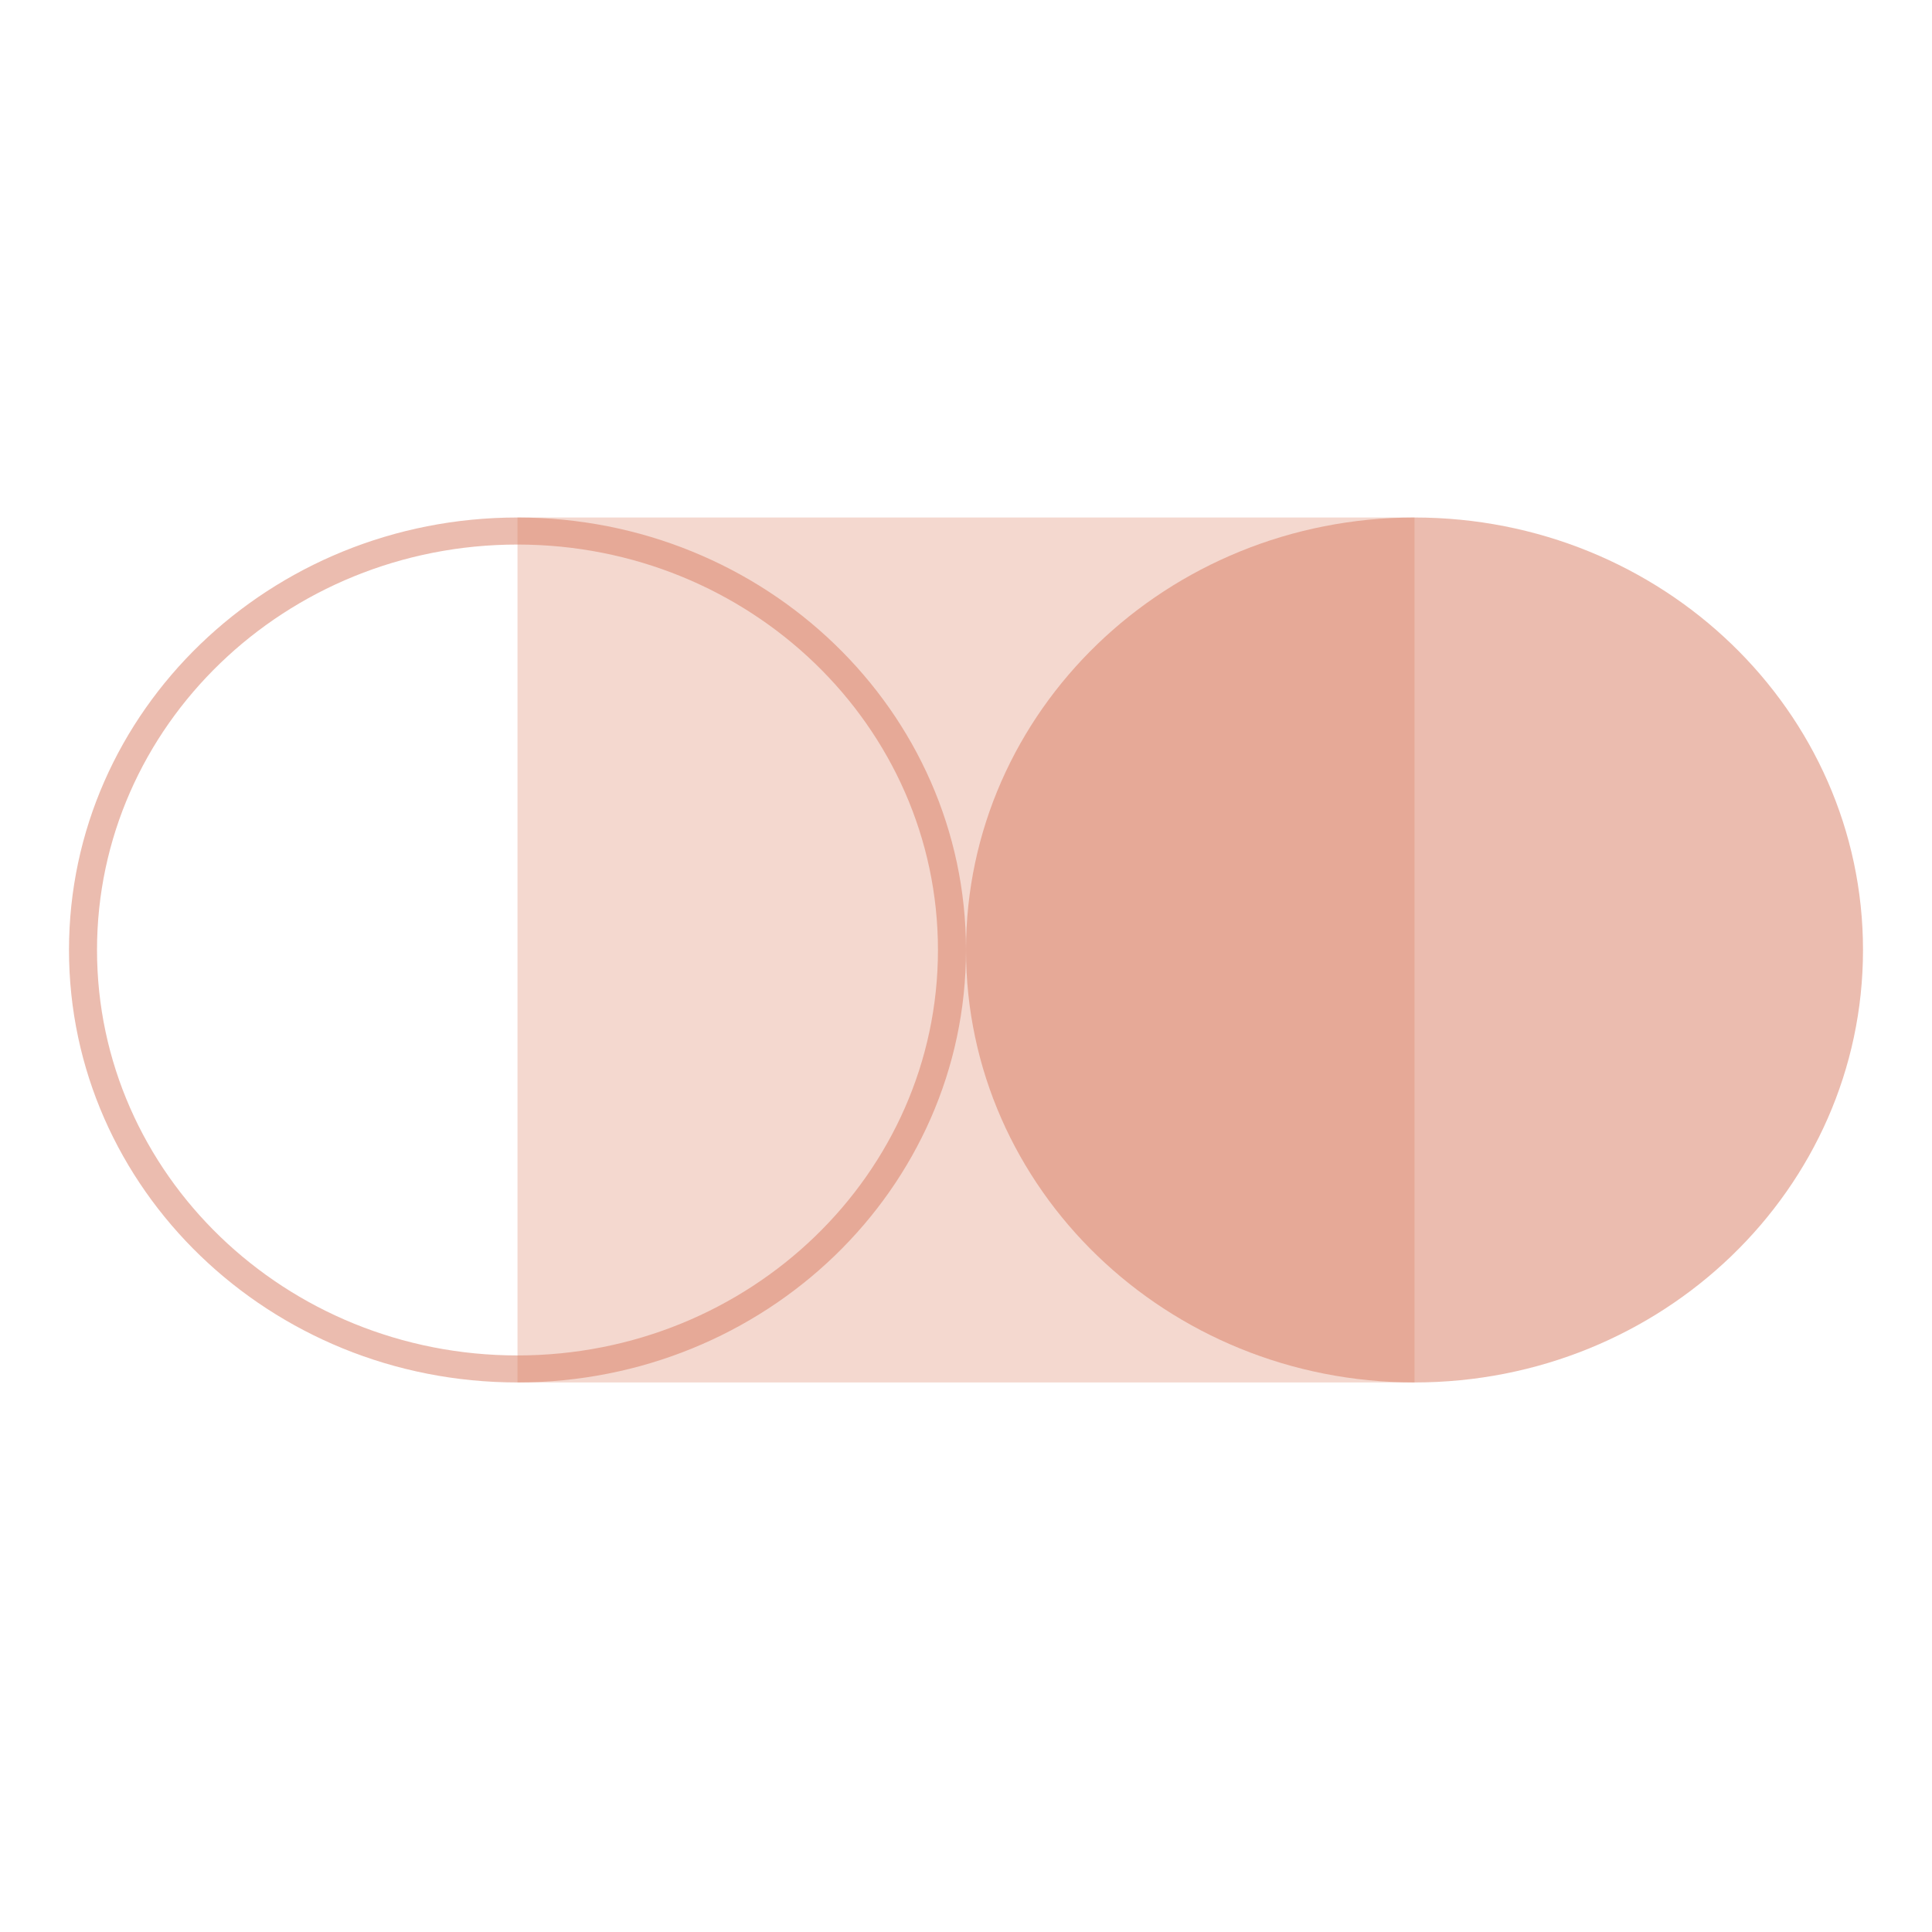
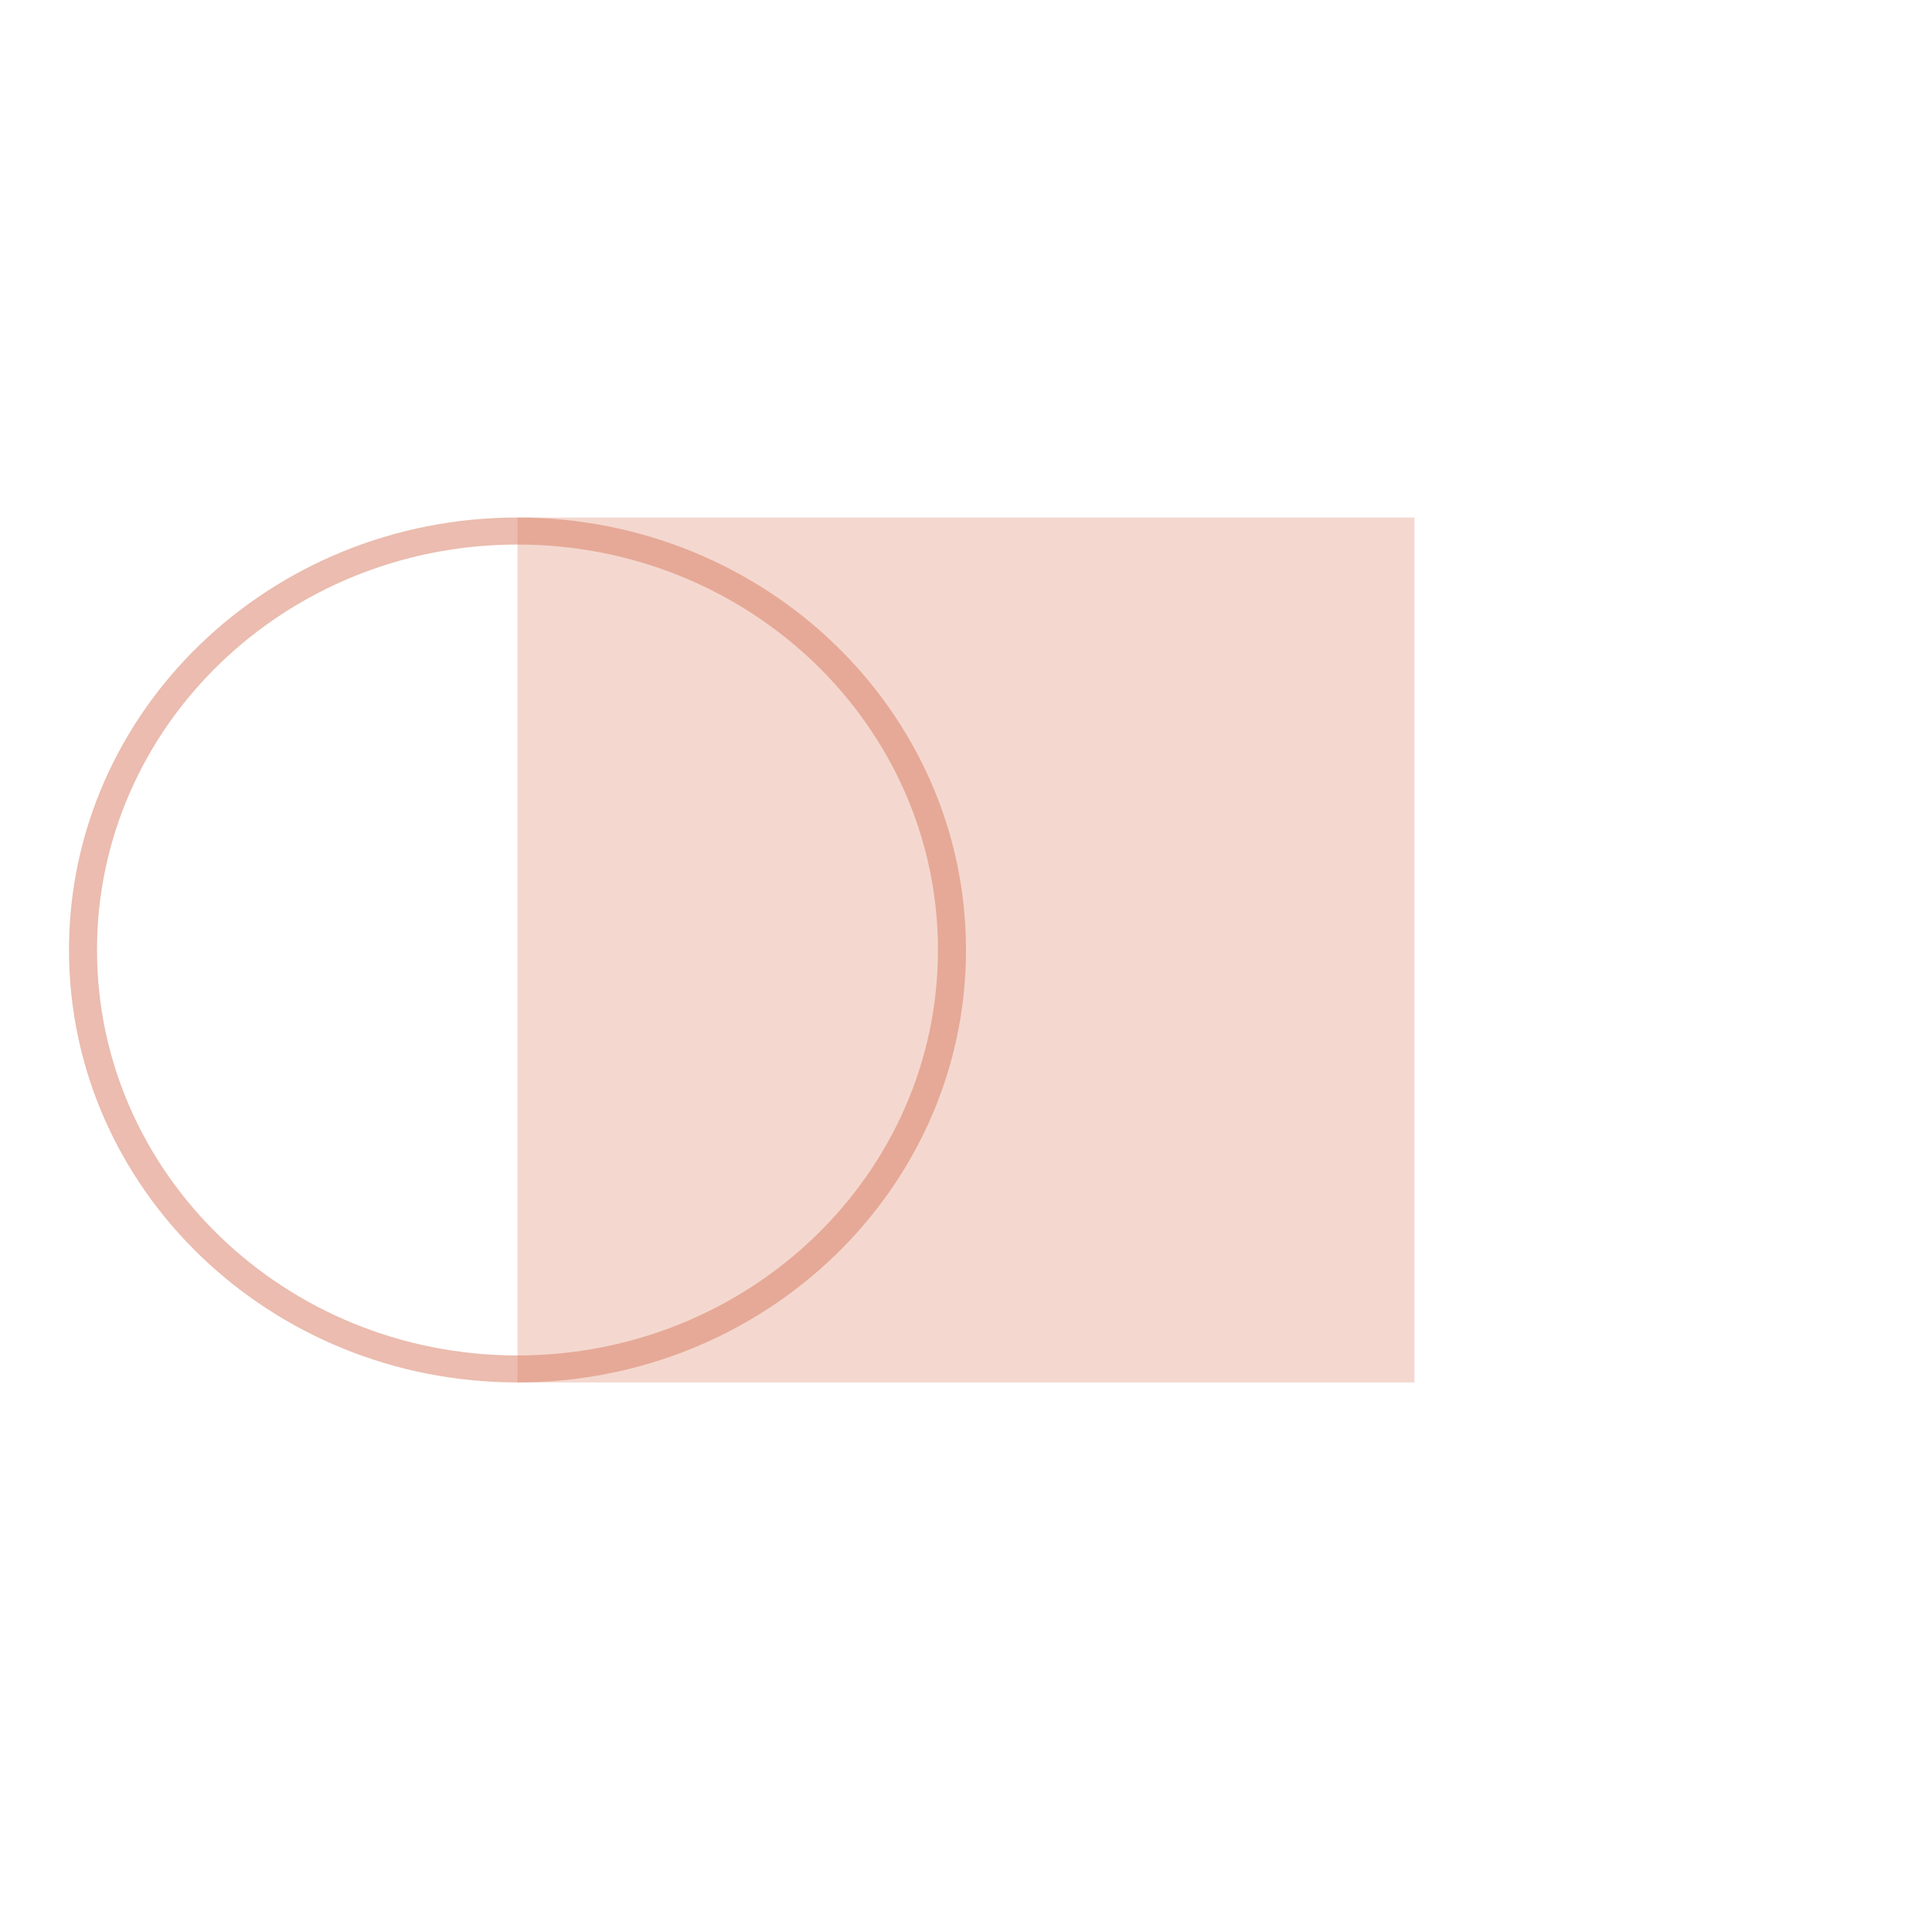
<svg xmlns="http://www.w3.org/2000/svg" width="56" height="56" viewBox="0 0 56 56" fill="none">
-   <path opacity="0.5" d="M54 27.536C54 34.459 48.18 40.071 41 40.071C33.821 40.071 28 34.459 28 27.536C28 20.612 33.821 15 41 15C48.18 15 54 20.612 54 27.536Z" fill="#D97B60" />
  <path opacity="0.5" fill-rule="evenodd" clip-rule="evenodd" d="M15 39.288C21.731 39.288 27.187 34.026 27.187 27.536C27.187 21.045 21.731 15.784 15 15.784C8.269 15.784 2.812 21.045 2.812 27.536C2.812 34.026 8.269 39.288 15 39.288ZM15 40.071C22.18 40.071 28 34.459 28 27.536C28 20.612 22.18 15 15 15C7.82 15 2 20.612 2 27.536C2 34.459 7.82 40.071 15 40.071Z" fill="#D97B60" />
  <path opacity="0.3" d="M15 15H41V40.071H15V15Z" fill="#D97B60" />
</svg>